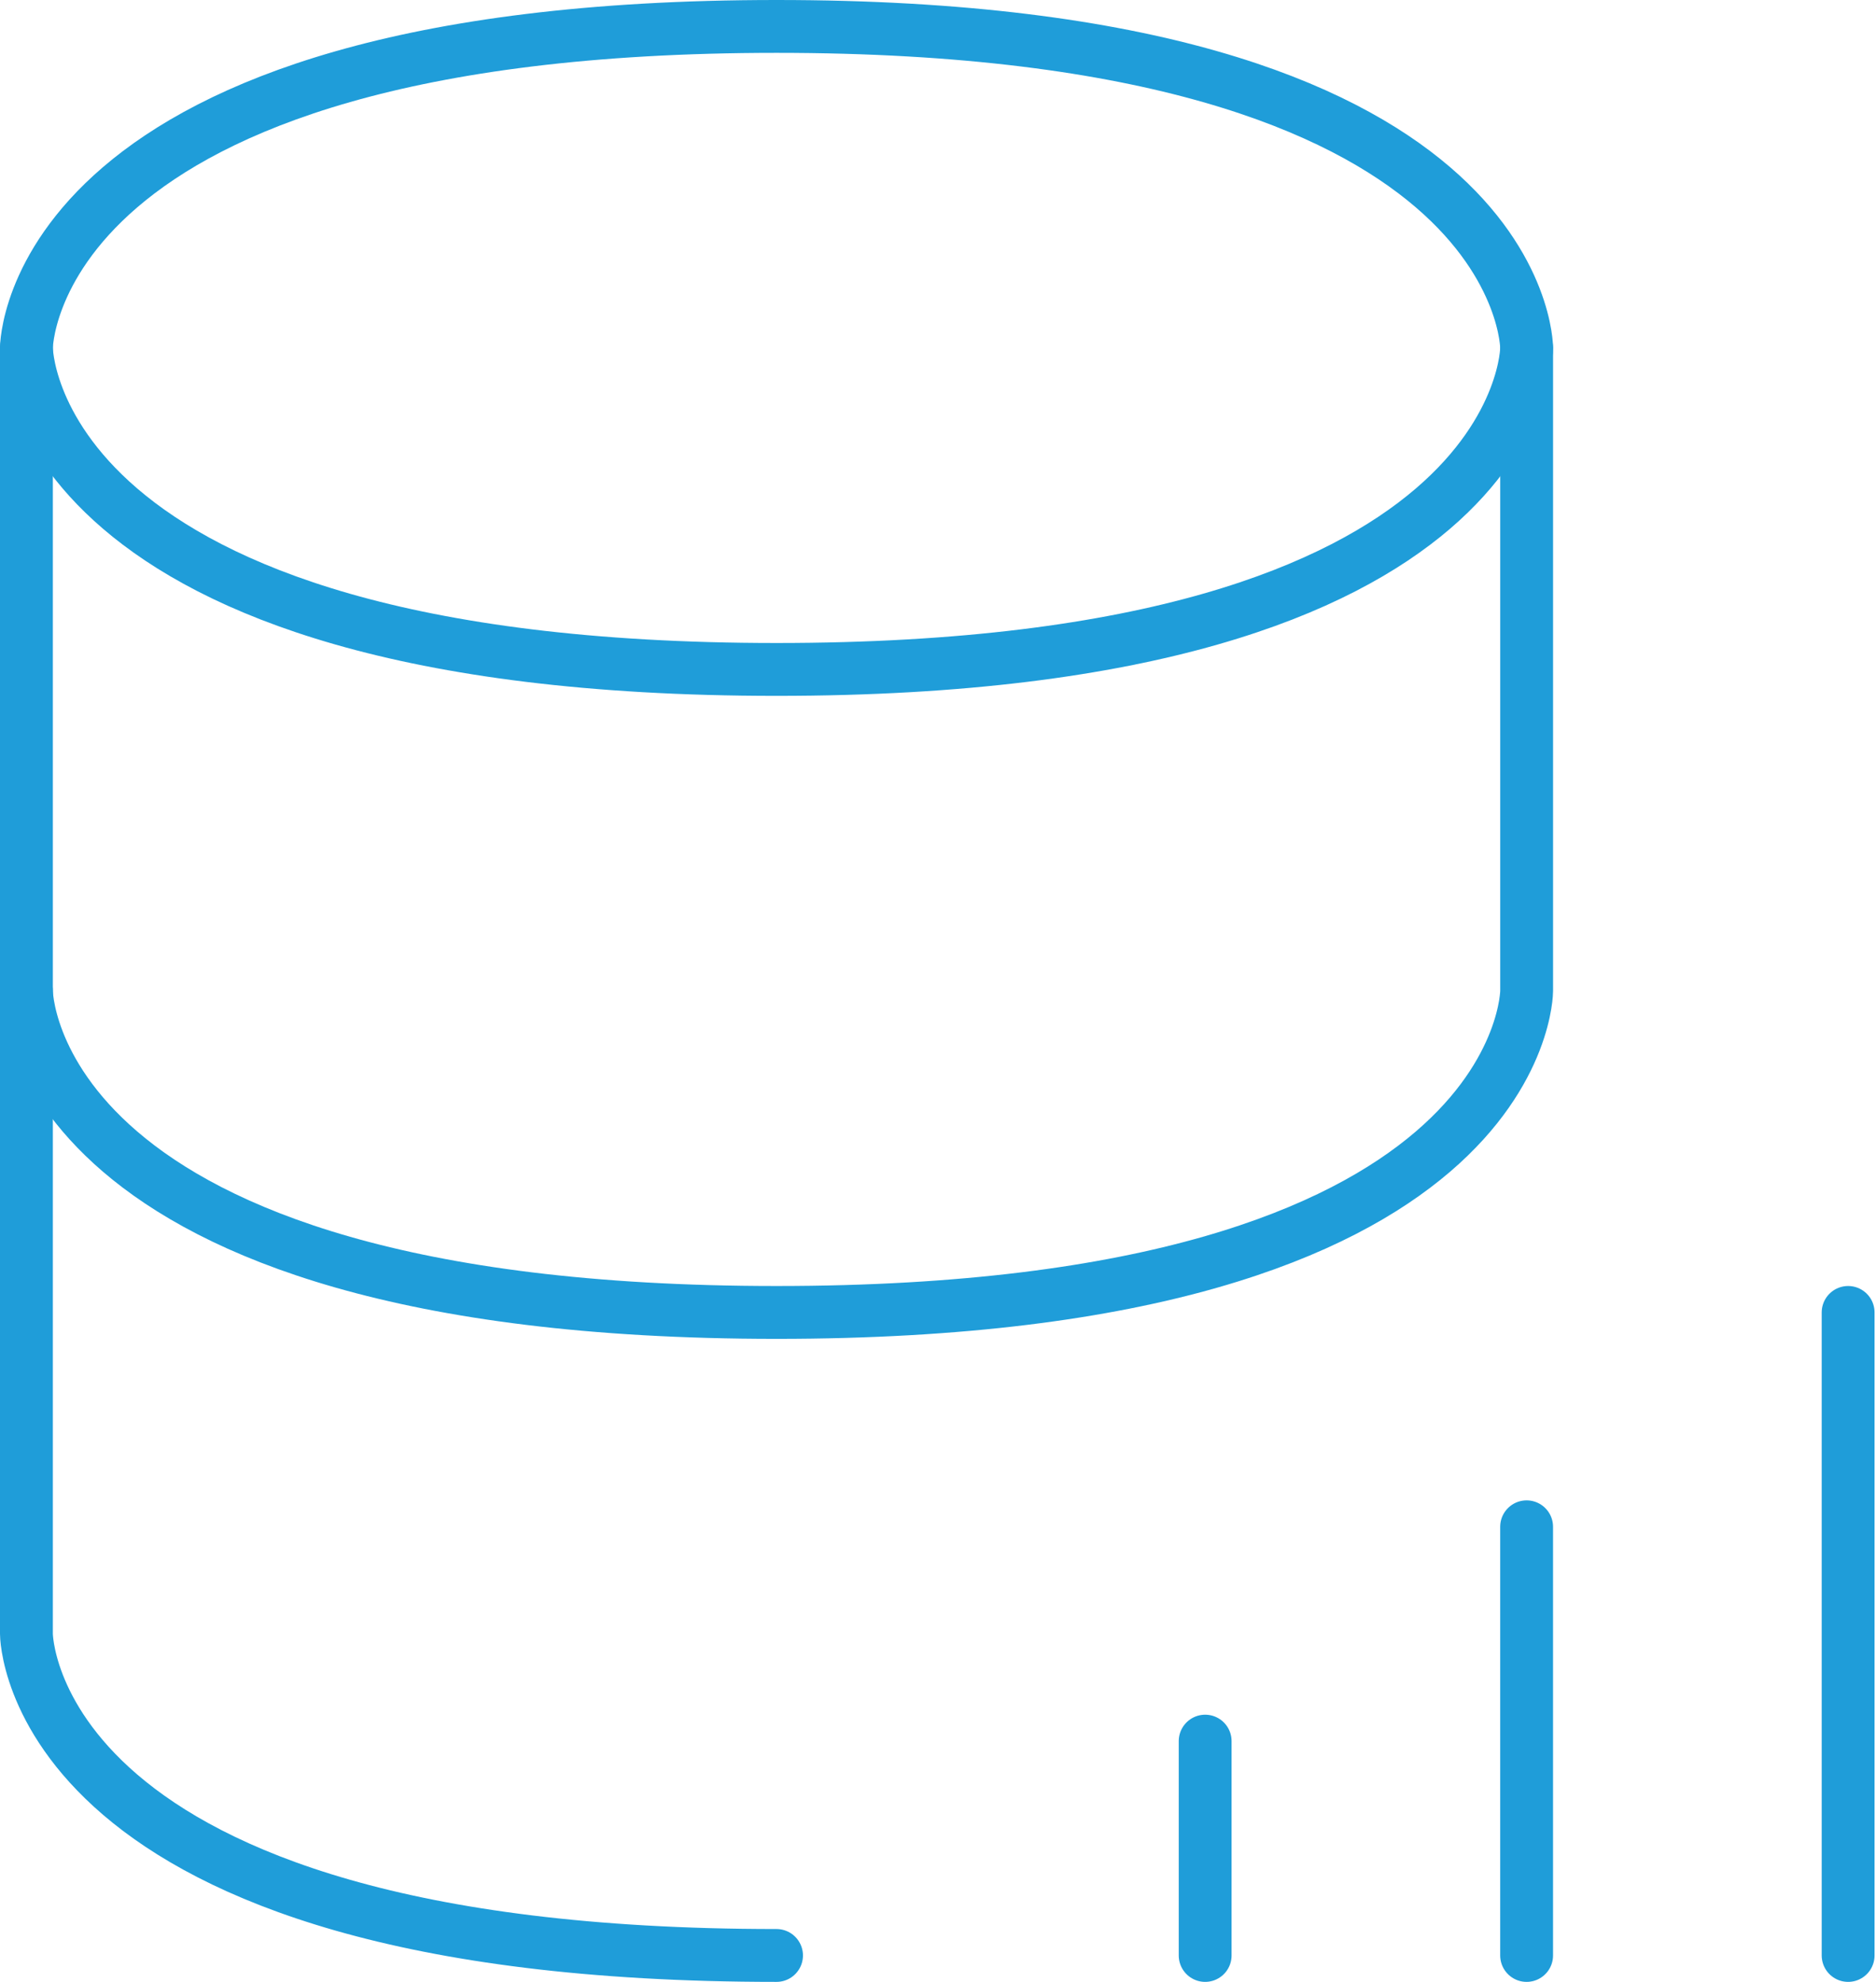
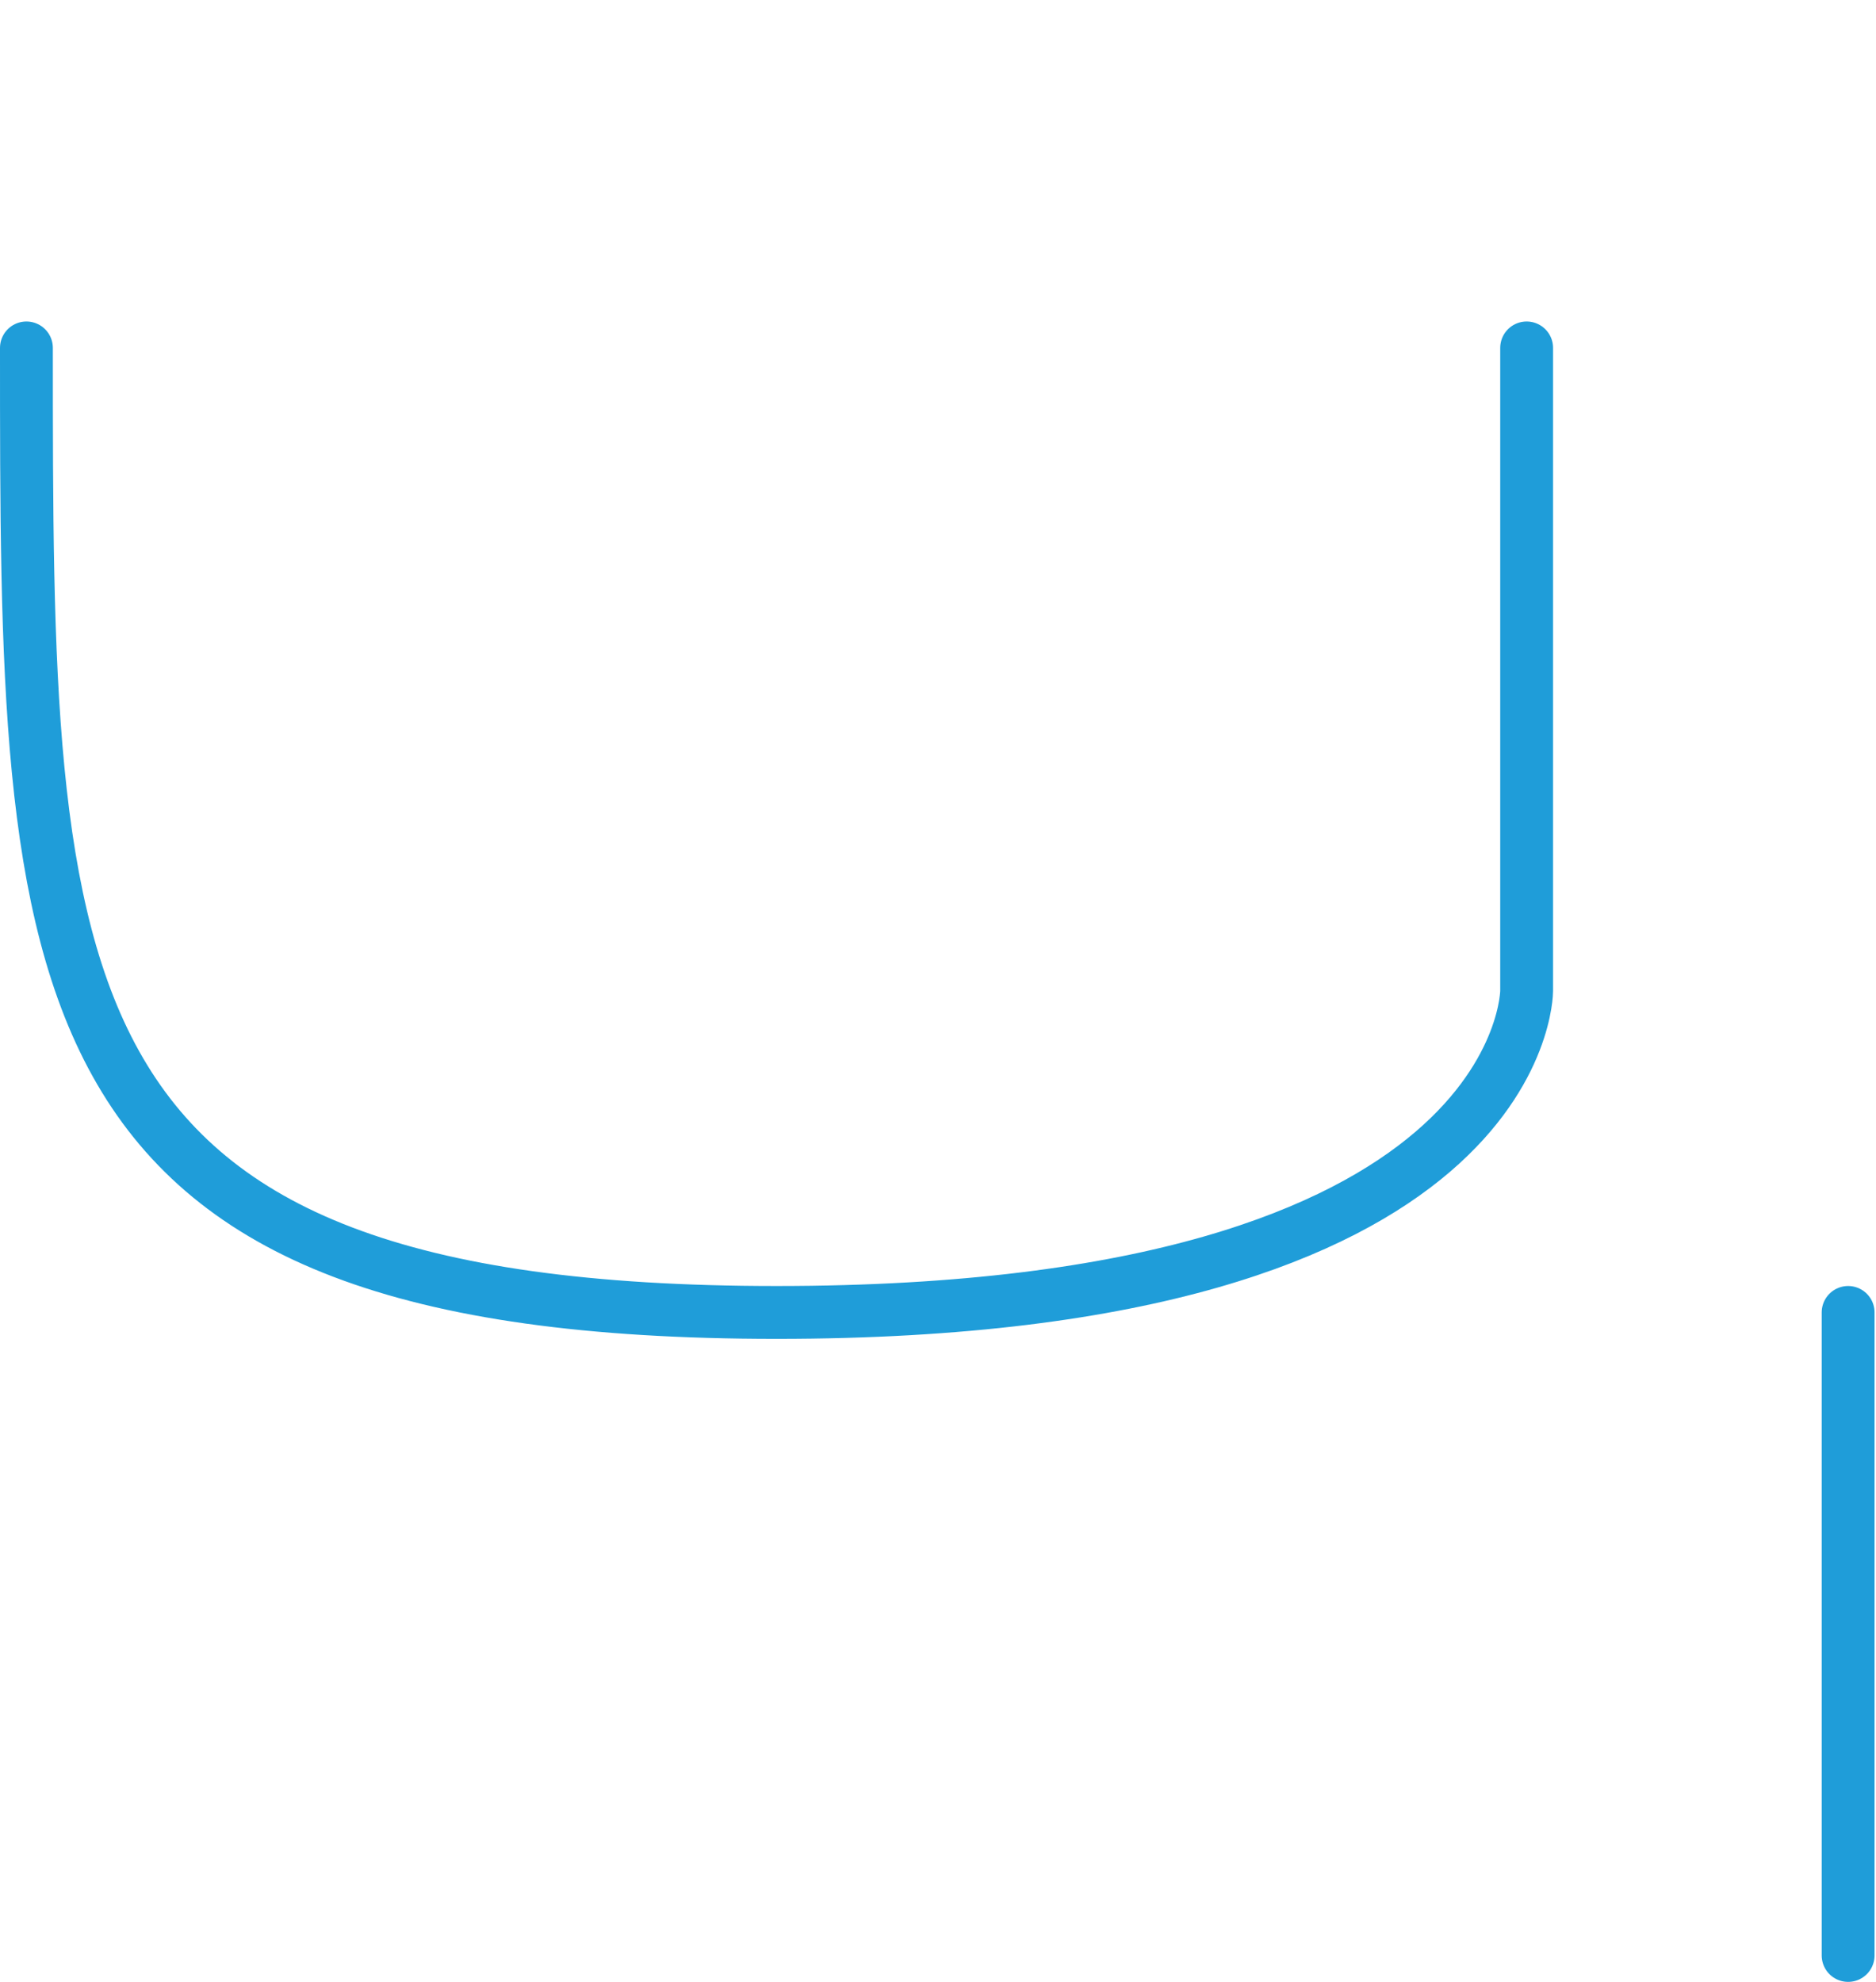
<svg xmlns="http://www.w3.org/2000/svg" width="71" height="75" viewBox="0 0 71 75" fill="none">
-   <path d="M1 13.166V37.5C1 37.5 1 49.666 29.389 49.666C57.778 49.666 57.778 37.5 57.778 37.5V13.166" stroke="#1F9DD9" stroke-width="2" stroke-linecap="round" stroke-linejoin="round" />
-   <path d="M29.389 1C57.778 1 57.778 13.167 57.778 13.167C57.778 13.167 57.778 25.333 29.389 25.333C1 25.333 1 13.167 1 13.167C1 13.167 1 1 29.389 1Z" stroke="#1F9DD9" stroke-width="2" stroke-linecap="round" stroke-linejoin="round" />
-   <path d="M29.389 74C1 74 1 61.833 1 61.833V37.5" stroke="#1F9DD9" stroke-width="2" stroke-linecap="round" stroke-linejoin="round" />
-   <path d="M45.611 74V65.889" stroke="#1F9DD9" stroke-width="2" stroke-linecap="round" />
-   <path d="M57.777 74V57.778" stroke="#1F9DD9" stroke-width="2" stroke-linecap="round" />
+   <path d="M1 13.166C1 37.5 1 49.666 29.389 49.666C57.778 49.666 57.778 37.5 57.778 37.5V13.166" stroke="#1F9DD9" stroke-width="2" stroke-linecap="round" stroke-linejoin="round" />
  <path d="M69.945 74V49.666" stroke="#1F9DD9" stroke-width="2" stroke-linecap="round" />
</svg>